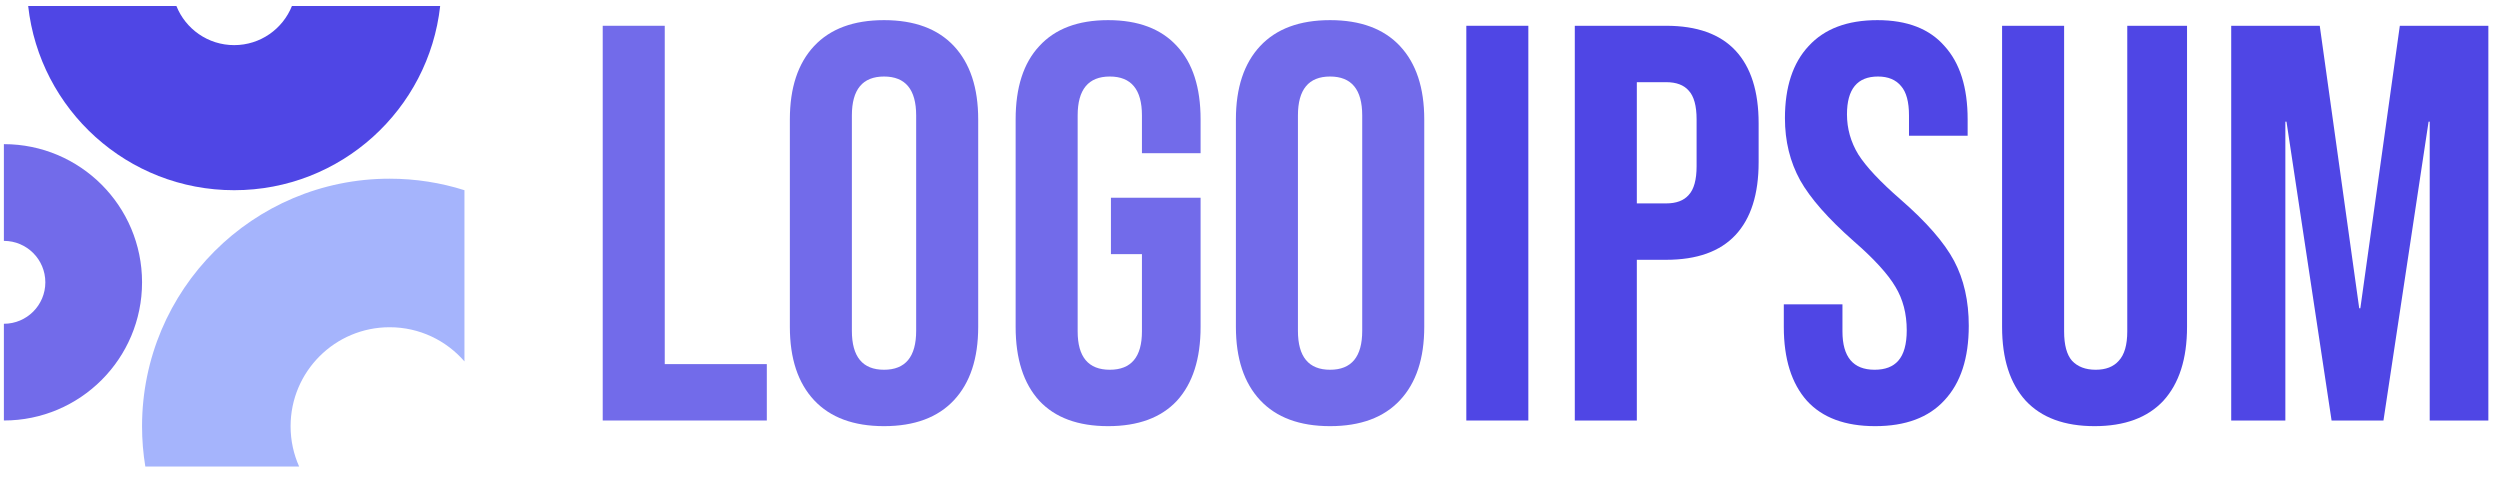
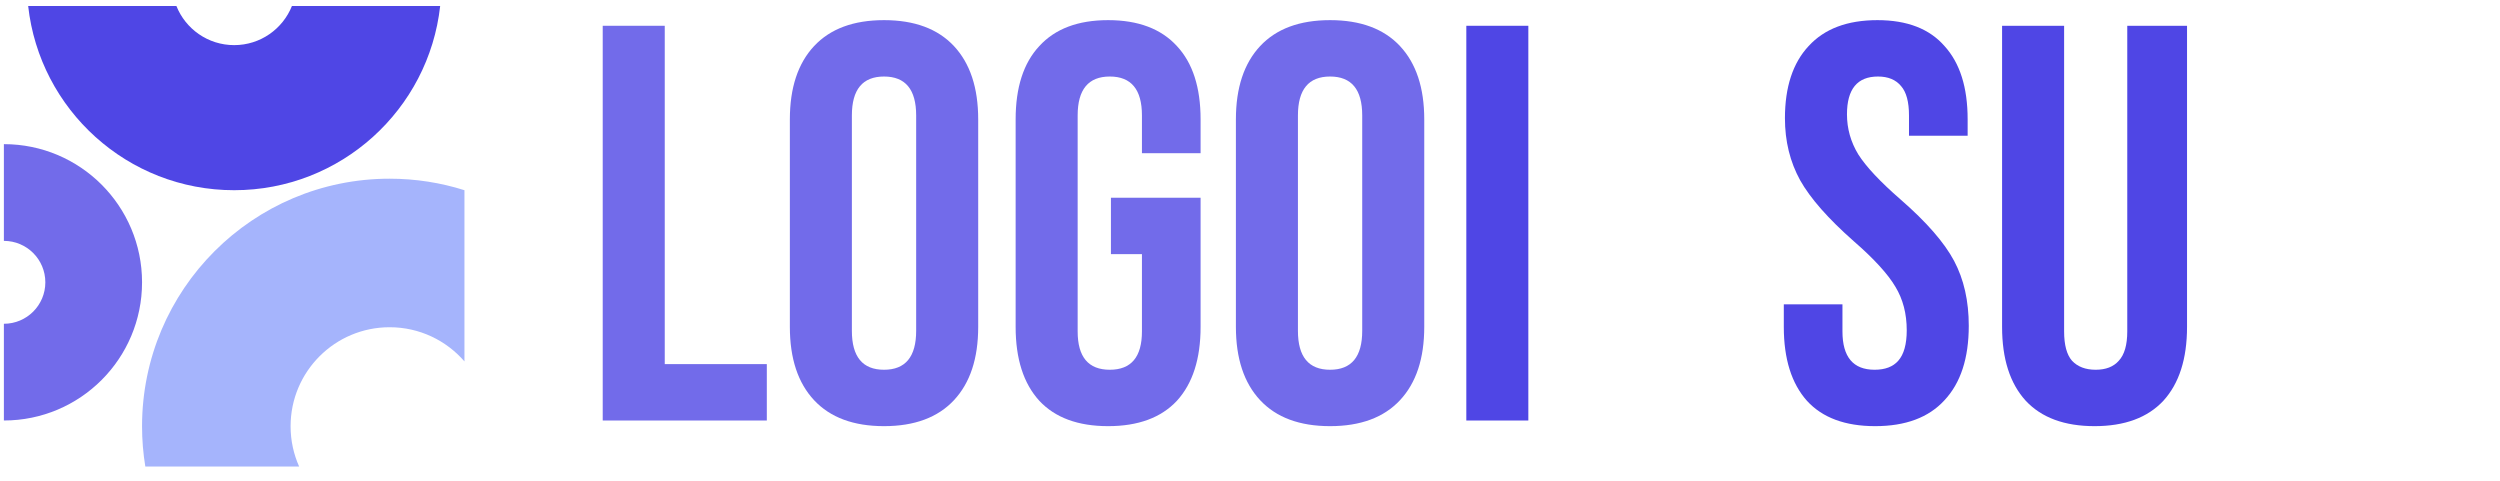
<svg xmlns="http://www.w3.org/2000/svg" width="161" height="31" viewBox="0 0 161 31" fill="none">
  <g clip-path="url(#clip0_78_11892)">
    <path d="M38.815 1.66H42.81V23.449H49.383V27.081H38.815V1.66Z" fill="#726BEA" />
    <path d="M56.931 27.444C54.97 27.444 53.469 26.887 52.428 25.773C51.387 24.66 50.867 23.086 50.867 21.052V7.688C50.867 5.655 51.387 4.081 52.428 2.967C53.469 1.854 54.97 1.297 56.931 1.297C58.892 1.297 60.393 1.854 61.434 2.967C62.475 4.081 62.996 5.655 62.996 7.688V21.052C62.996 23.086 62.475 24.66 61.434 25.773C60.393 26.887 58.892 27.444 56.931 27.444ZM56.931 23.812C58.311 23.812 59.001 22.977 59.001 21.306V7.434C59.001 5.764 58.311 4.928 56.931 4.928C55.551 4.928 54.861 5.764 54.861 7.434V21.306C54.861 22.977 55.551 23.812 56.931 23.812Z" fill="#726BEA" />
    <path d="M71.362 27.444C69.426 27.444 67.949 26.899 66.932 25.81C65.915 24.696 65.407 23.11 65.407 21.052V7.688C65.407 5.63 65.915 4.057 66.932 2.967C67.949 1.854 69.426 1.297 71.362 1.297C73.299 1.297 74.776 1.854 75.793 2.967C76.81 4.057 77.318 5.63 77.318 7.688V9.867H73.541V7.434C73.541 5.764 72.851 4.928 71.471 4.928C70.091 4.928 69.401 5.764 69.401 7.434V21.343C69.401 22.989 70.091 23.812 71.471 23.812C72.851 23.812 73.541 22.989 73.541 21.343V16.368H71.544V12.736H77.318V21.052C77.318 23.11 76.81 24.696 75.793 25.81C74.776 26.899 73.299 27.444 71.362 27.444Z" fill="#726BEA" />
    <path d="M85.657 27.444C83.696 27.444 82.195 26.887 81.154 25.773C80.113 24.66 79.592 23.086 79.592 21.052V7.688C79.592 5.655 80.113 4.081 81.154 2.967C82.195 1.854 83.696 1.297 85.657 1.297C87.618 1.297 89.119 1.854 90.16 2.967C91.201 4.081 91.722 5.655 91.722 7.688V21.052C91.722 23.086 91.201 24.66 90.16 25.773C89.119 26.887 87.618 27.444 85.657 27.444ZM85.657 23.812C87.037 23.812 87.727 22.977 87.727 21.306V7.434C87.727 5.764 87.037 4.928 85.657 4.928C84.277 4.928 83.587 5.764 83.587 7.434V21.306C83.587 22.977 84.277 23.812 85.657 23.812Z" fill="#726BEA" />
    <path d="M94.431 1.66H98.425V27.081H94.431V1.66Z" fill="#4F46E5" />
-     <path d="M101.417 1.66H107.3C109.285 1.66 110.774 2.193 111.767 3.258C112.76 4.323 113.256 5.885 113.256 7.943V10.448C113.256 12.506 112.76 14.068 111.767 15.133C110.774 16.198 109.285 16.731 107.3 16.731H105.412V27.081H101.417V1.66ZM107.3 13.099C107.954 13.099 108.438 12.918 108.753 12.555C109.092 12.191 109.261 11.574 109.261 10.703V7.688C109.261 6.817 109.092 6.2 108.753 5.836C108.438 5.473 107.954 5.292 107.3 5.292H105.412V13.099H107.3Z" fill="#4F46E5" />
    <path d="M120.76 27.444C118.824 27.444 117.359 26.899 116.366 25.81C115.374 24.696 114.877 23.11 114.877 21.052V19.6H118.654V21.343C118.654 22.989 119.344 23.812 120.724 23.812C121.402 23.812 121.91 23.619 122.249 23.231C122.612 22.82 122.794 22.166 122.794 21.27C122.794 20.205 122.552 19.273 122.068 18.474C121.584 17.651 120.688 16.67 119.38 15.532C117.734 14.08 116.584 12.773 115.93 11.61C115.277 10.424 114.95 9.093 114.95 7.616C114.95 5.606 115.458 4.057 116.475 2.967C117.492 1.854 118.969 1.297 120.906 1.297C122.818 1.297 124.259 1.854 125.227 2.967C126.22 4.057 126.716 5.63 126.716 7.688V8.741H122.939V7.434C122.939 6.563 122.77 5.933 122.431 5.546C122.092 5.134 121.596 4.928 120.942 4.928C119.61 4.928 118.945 5.739 118.945 7.362C118.945 8.281 119.187 9.141 119.671 9.94C120.179 10.739 121.087 11.707 122.395 12.845C124.065 14.298 125.215 15.617 125.845 16.803C126.474 17.99 126.789 19.382 126.789 20.98C126.789 23.062 126.268 24.66 125.227 25.773C124.21 26.887 122.721 27.444 120.76 27.444Z" fill="#4F46E5" />
    <path d="M134.89 27.444C132.953 27.444 131.476 26.899 130.459 25.81C129.442 24.696 128.934 23.11 128.934 21.052V1.66H132.929V21.343C132.929 22.215 133.098 22.844 133.437 23.231C133.8 23.619 134.309 23.812 134.962 23.812C135.616 23.812 136.112 23.619 136.451 23.231C136.814 22.844 136.996 22.215 136.996 21.343V1.66H140.845V21.052C140.845 23.11 140.337 24.696 139.32 25.81C138.303 26.899 136.826 27.444 134.89 27.444Z" fill="#4F46E5" />
-     <path d="M143.69 1.66H149.392L151.934 19.854H152.006L154.549 1.66H160.25V27.081H156.473V7.834H156.401L153.495 27.081H150.154L147.249 7.834H147.177V27.081H143.69V1.66Z" fill="#4F46E5" />
    <path d="M0.25 27.08C5.164 27.08 9.148 23.096 9.148 18.182C9.148 13.267 5.164 9.283 0.25 9.283V15.512C1.724 15.512 2.92 16.707 2.92 18.182C2.92 19.656 1.724 20.851 0.25 20.851V27.08Z" fill="#726BEA" />
    <path d="M29.911 12.249C28.391 11.768 26.771 11.508 25.091 11.508C16.286 11.508 9.148 18.646 9.148 27.451C9.148 28.335 9.22 29.202 9.359 30.046H19.265C18.911 29.253 18.714 28.375 18.714 27.451C18.714 23.929 21.569 21.074 25.091 21.074C27.016 21.074 28.742 21.927 29.911 23.275V12.249Z" fill="#A5B4FC" />
    <path d="M1.814 0.385C2.552 7.059 8.21 12.249 15.081 12.249C21.951 12.249 27.609 7.059 28.347 0.385H18.801C18.212 1.862 16.768 2.906 15.081 2.906C13.393 2.906 11.949 1.862 11.36 0.385H1.814Z" fill="#4F46E5" />
  </g>
  <defs>
    <clipPath id="clip0_78_11892">
      <rect width="160" height="30" fill="white" transform="translate(0.25 0.385)" />
    </clipPath>
  </defs>
</svg>